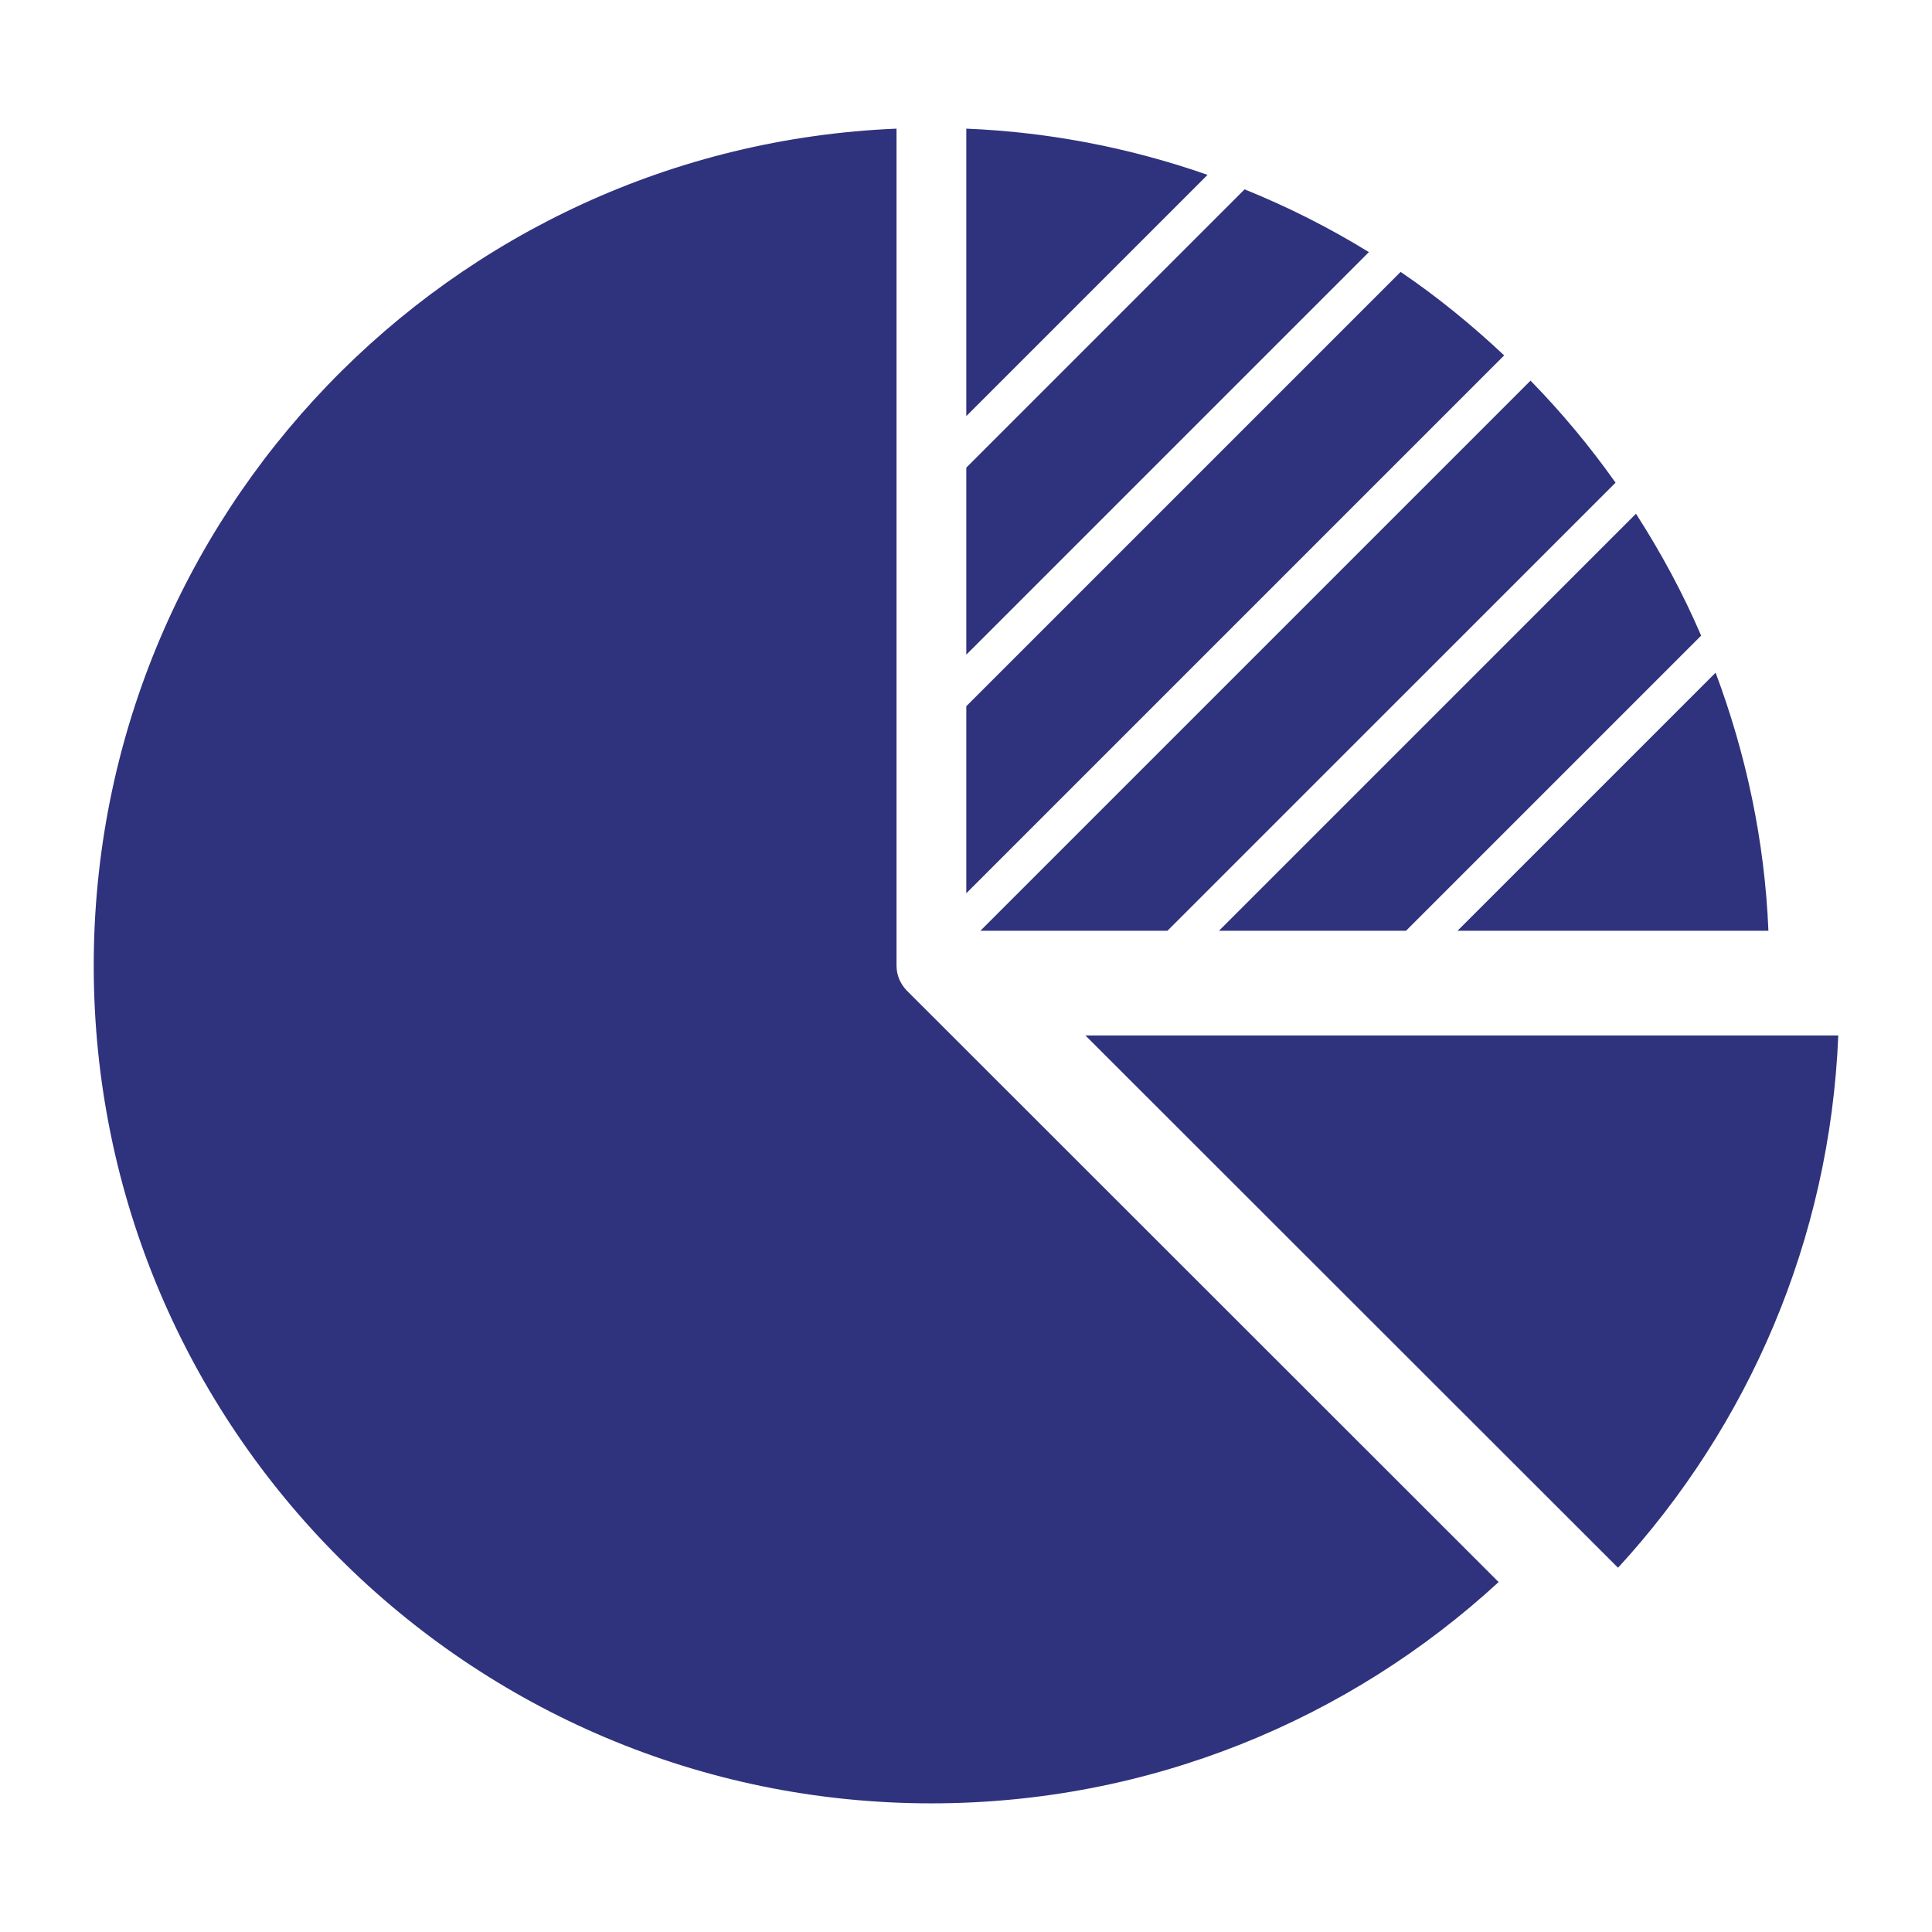
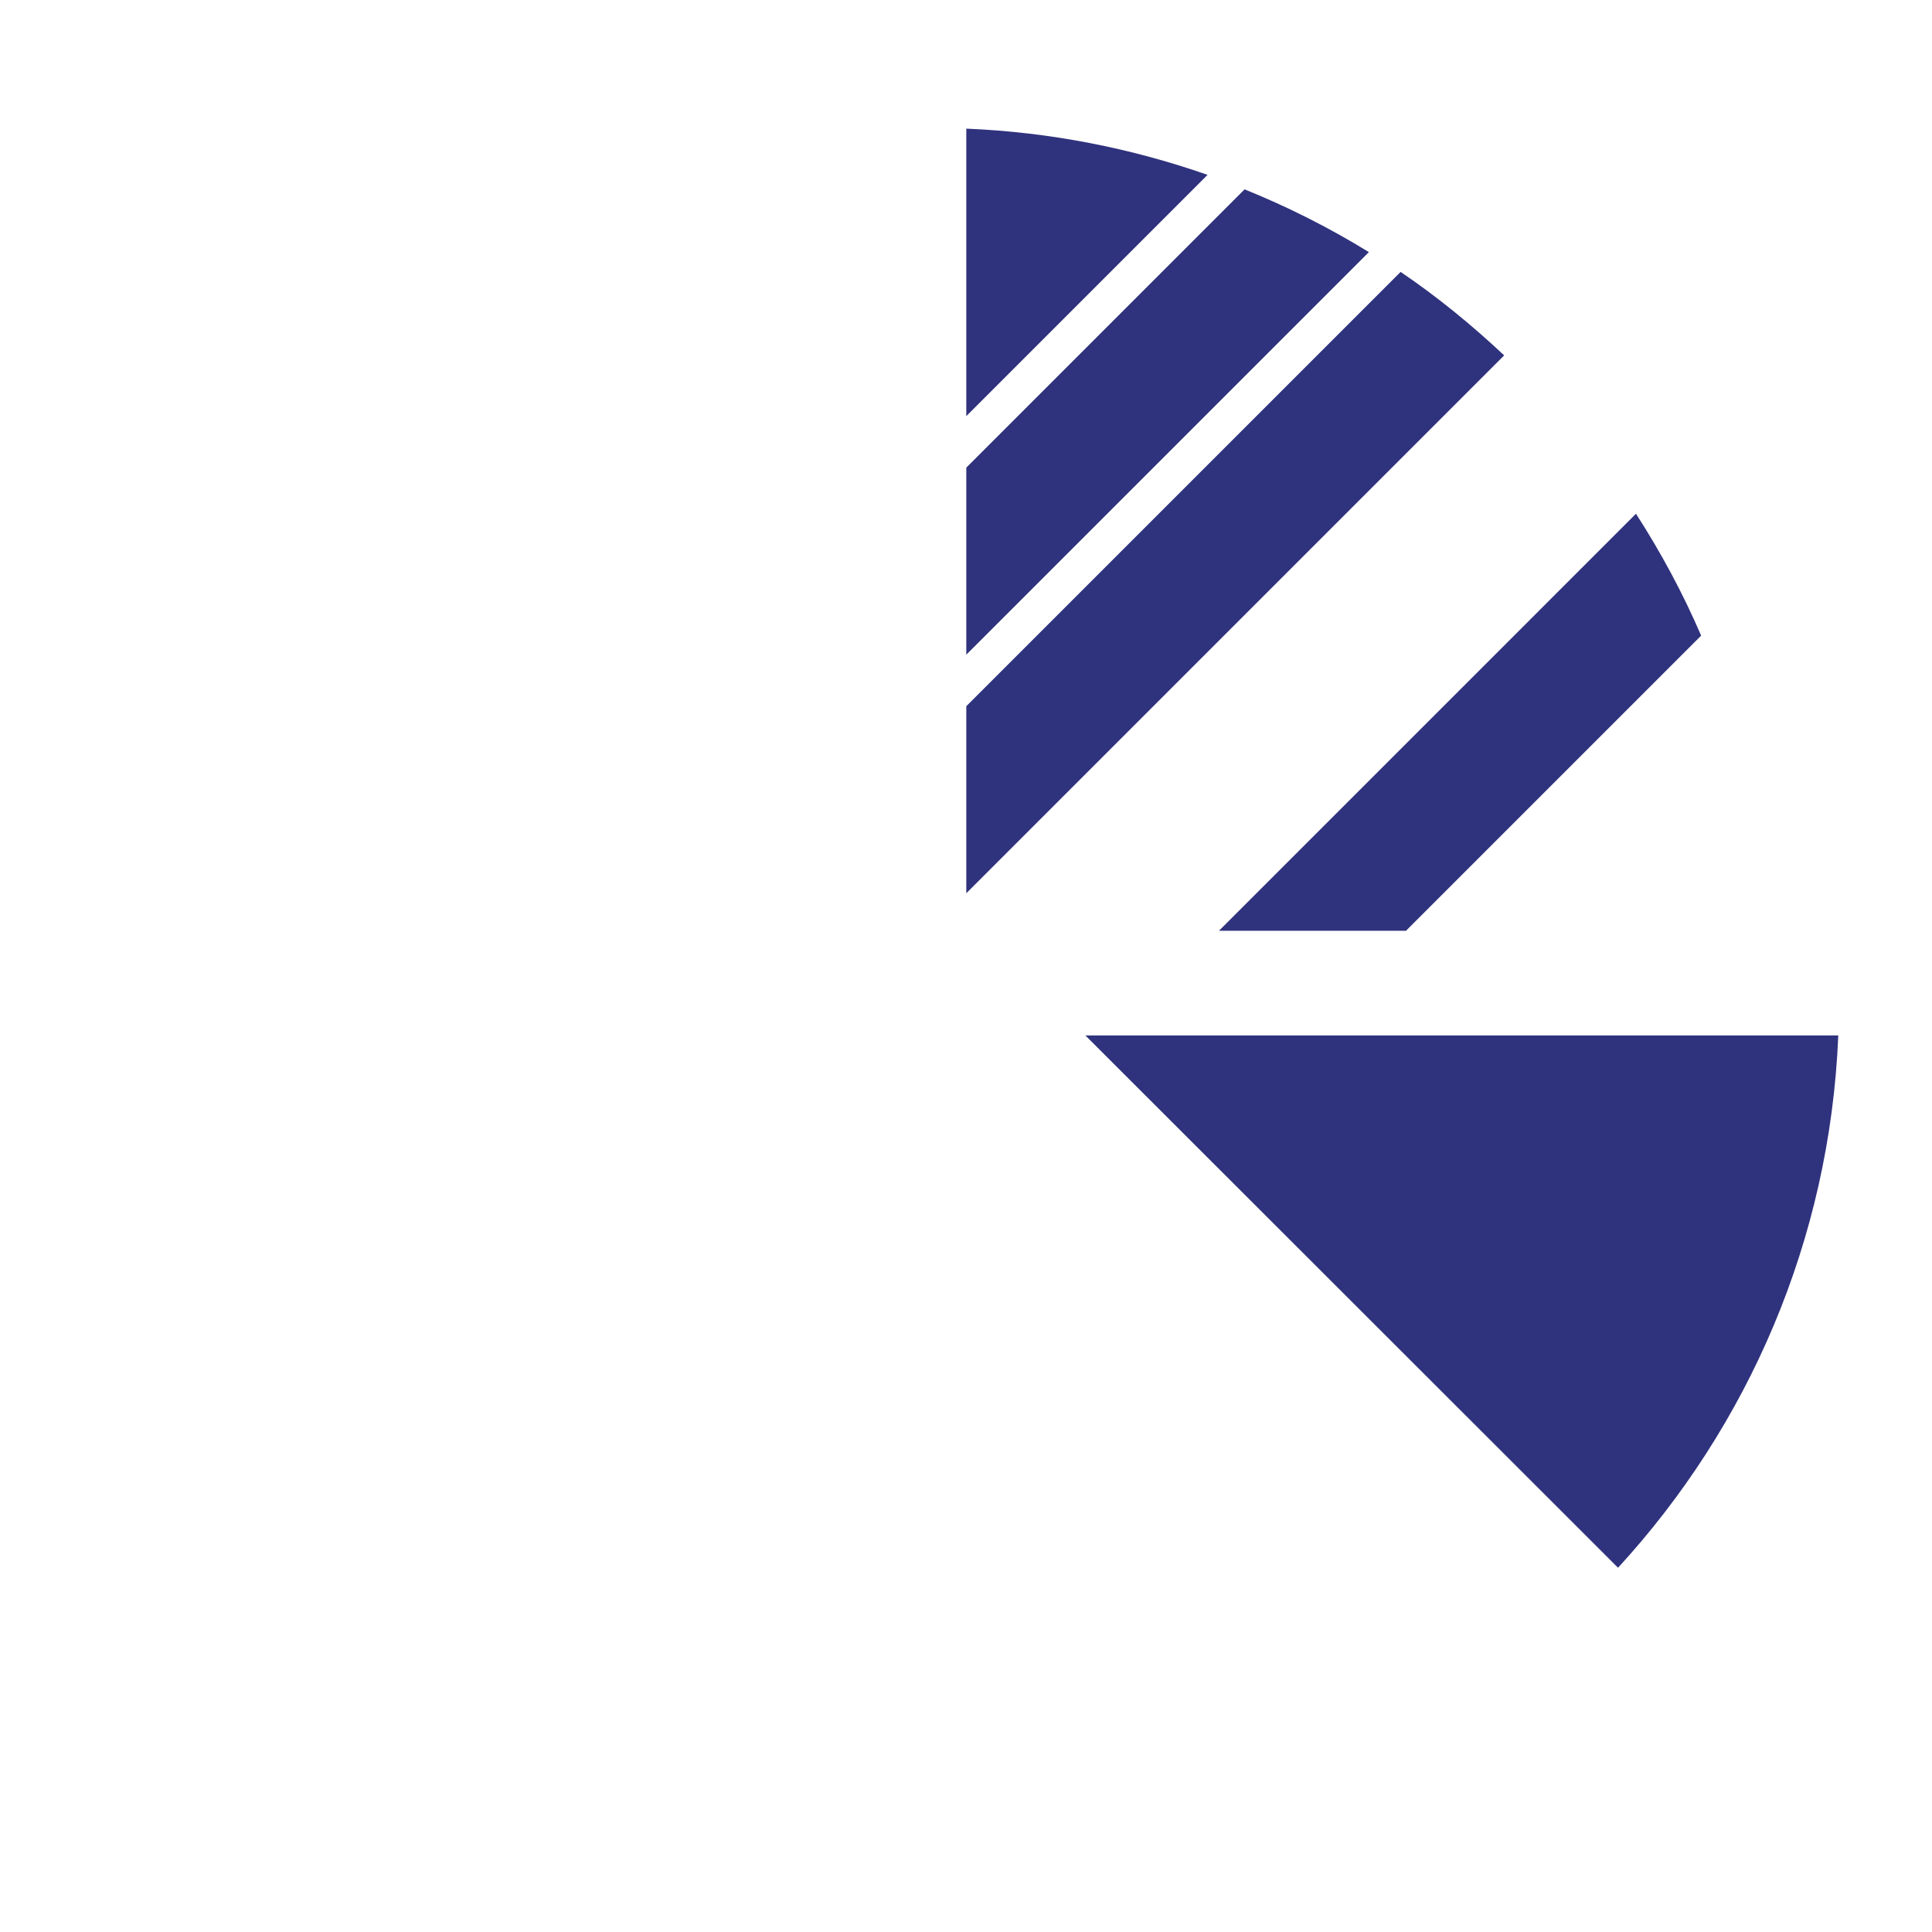
<svg xmlns="http://www.w3.org/2000/svg" width="200" height="200" viewBox="0 0 200 200" fill="none">
  <path d="M128.839 19.602L100.031 48.41V67.772L141.707 26.097C137.626 23.589 133.331 21.416 128.839 19.602Z" fill="#2F327D" />
  <path d="M144.992 28.148L100.031 73.107V92.469L155.711 36.79C152.364 33.647 148.805 30.732 144.992 28.148Z" fill="#2F327D" />
-   <path d="M120.854 96.351L167.241 49.965C164.587 46.212 161.644 42.683 158.441 39.403L101.492 96.351H120.854Z" fill="#2F327D" />
-   <path d="M183.066 96.351C182.681 86.972 180.733 78.014 177.6 69.634L150.883 96.351H183.066Z" fill="#2F327D" />
  <path d="M145.55 96.351L176.101 65.8C174.206 61.385 171.929 57.183 169.357 53.182L126.188 96.351H145.55Z" fill="#2F327D" />
  <path d="M100.031 13.318V43.074L125.005 18.101C117.131 15.352 108.755 13.675 100.031 13.318Z" fill="#2F327D" />
  <path d="M112.359 107.19L167.498 162.293C180.94 147.659 189.431 128.4 190.298 107.19H112.359Z" fill="#2F327D" />
-   <path d="M92.808 99.964V13.318C46.594 15.233 9.703 53.317 9.703 99.964C9.703 147.84 48.545 186.682 96.421 186.682C119.077 186.682 139.708 177.974 155.137 163.774L93.856 102.529C93.206 101.843 92.808 100.976 92.808 99.964Z" fill="#2F327D" />
</svg>